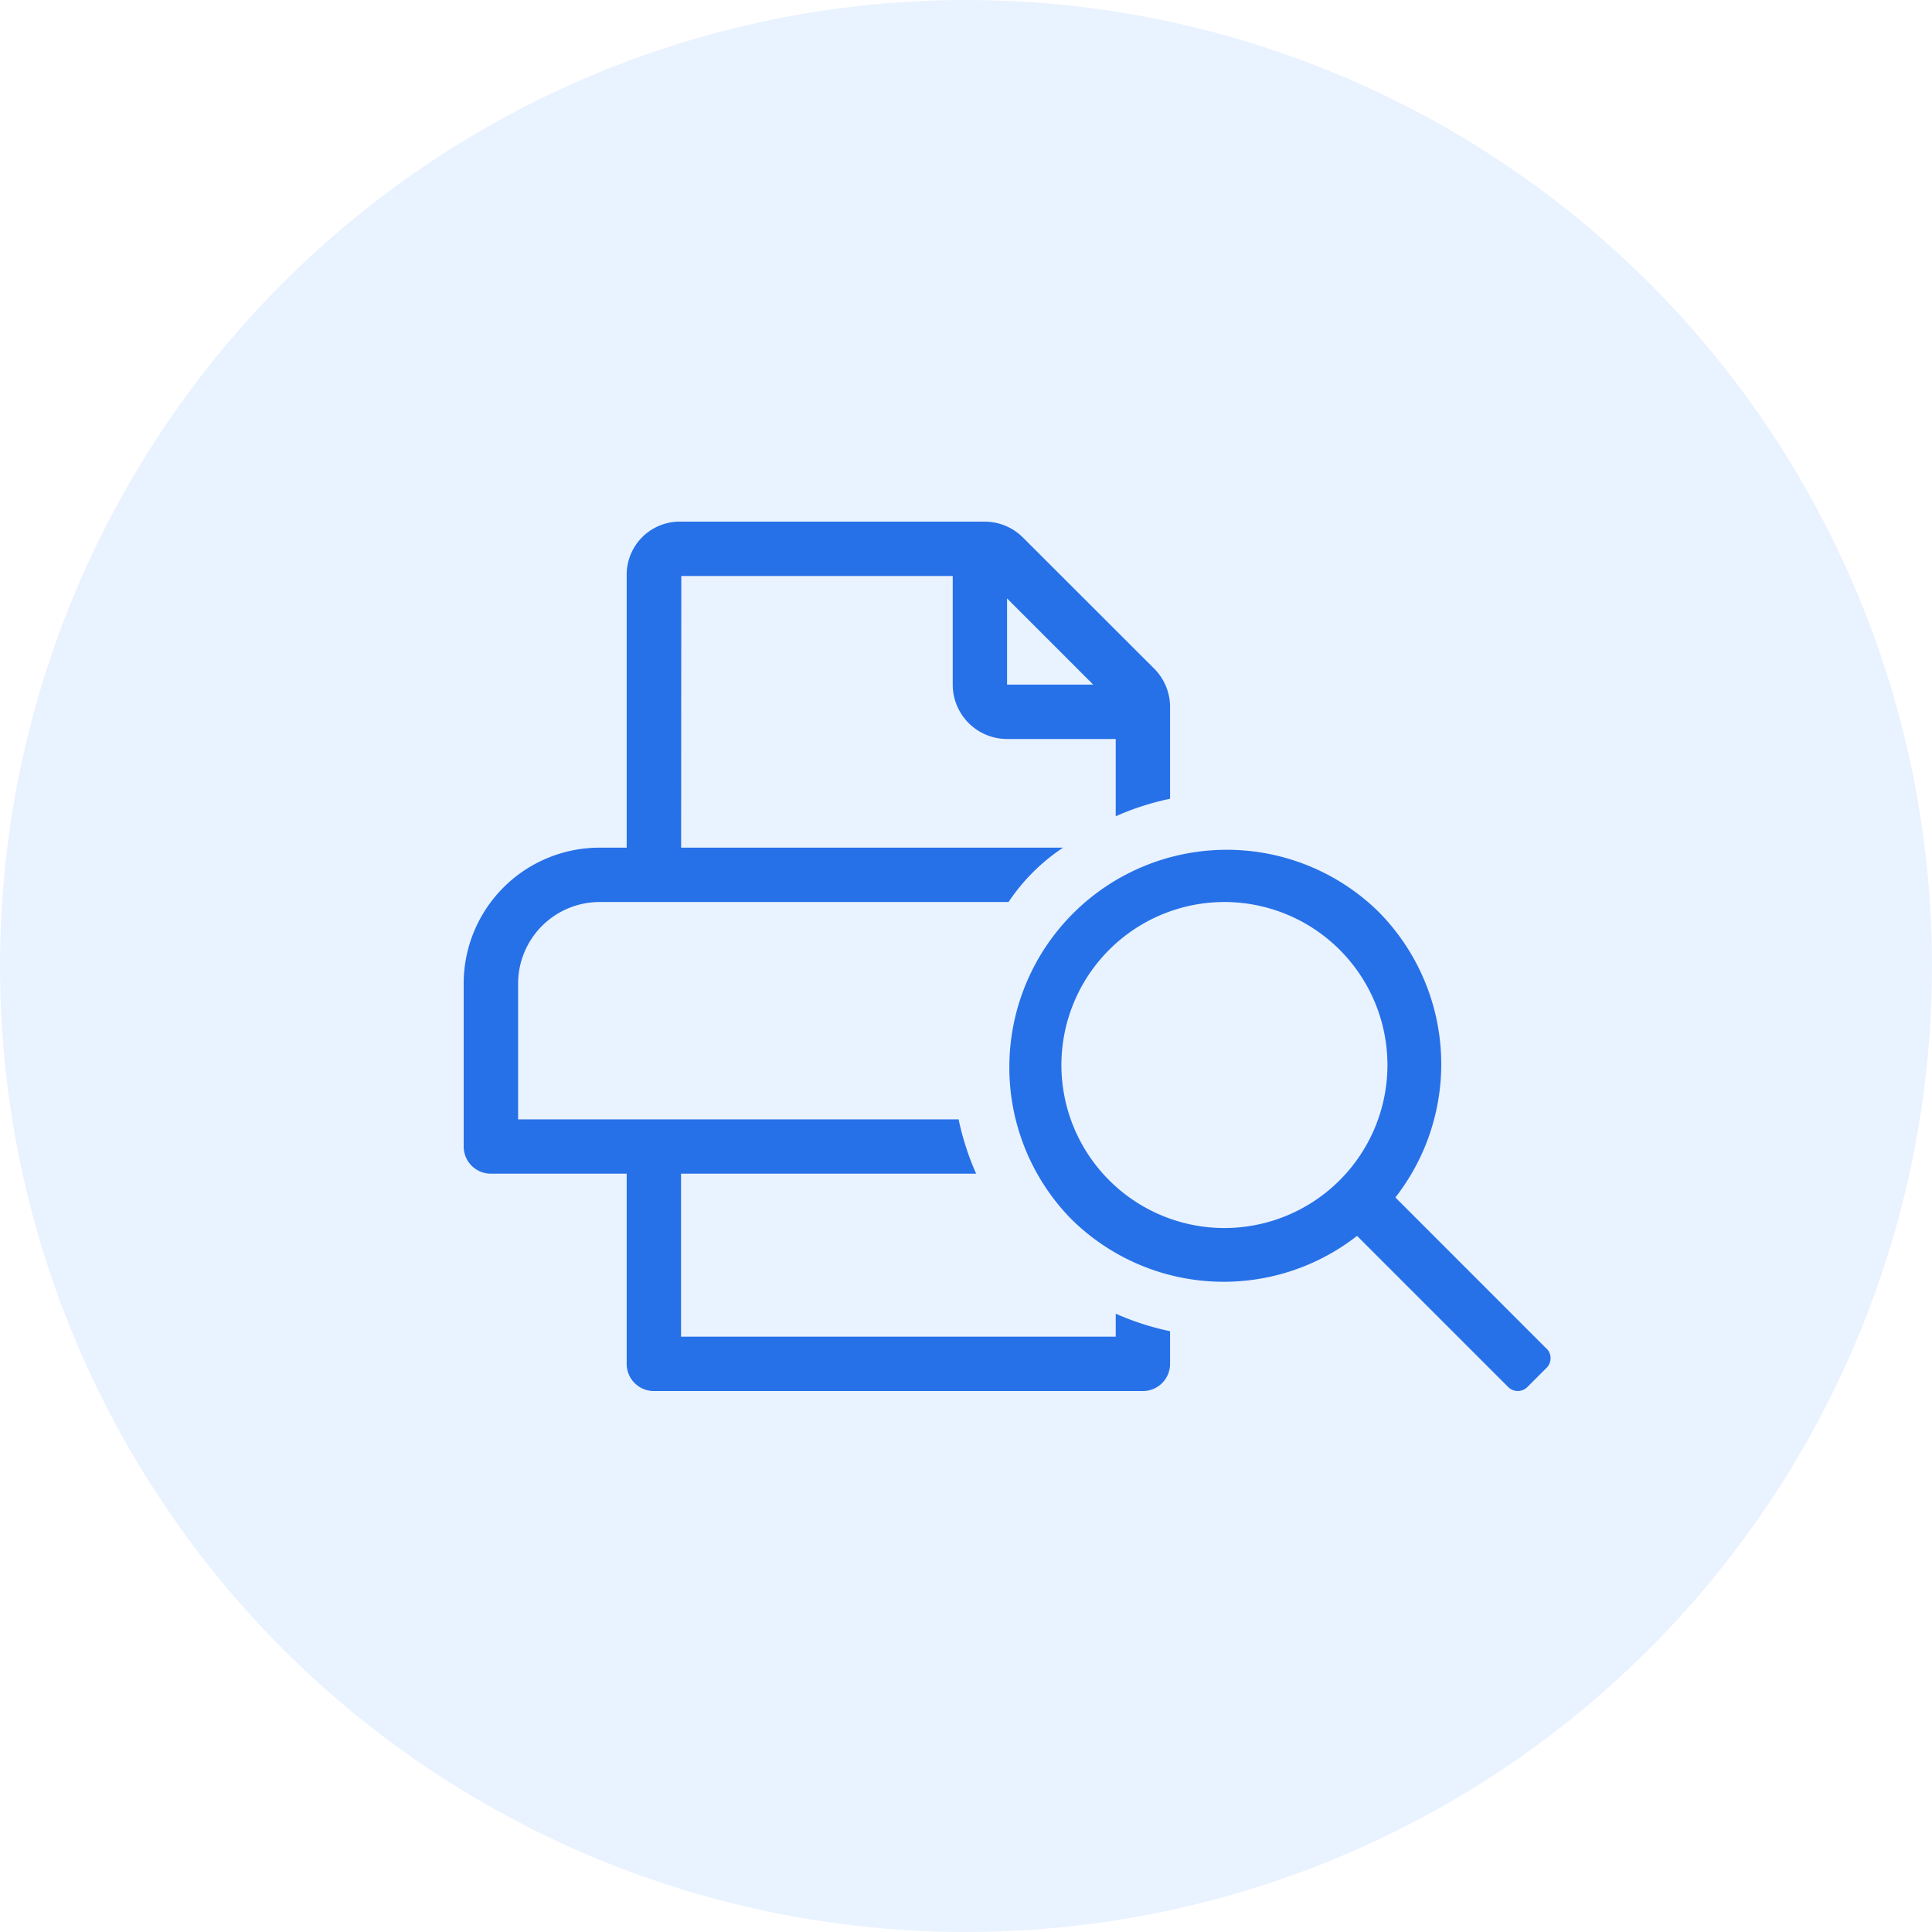
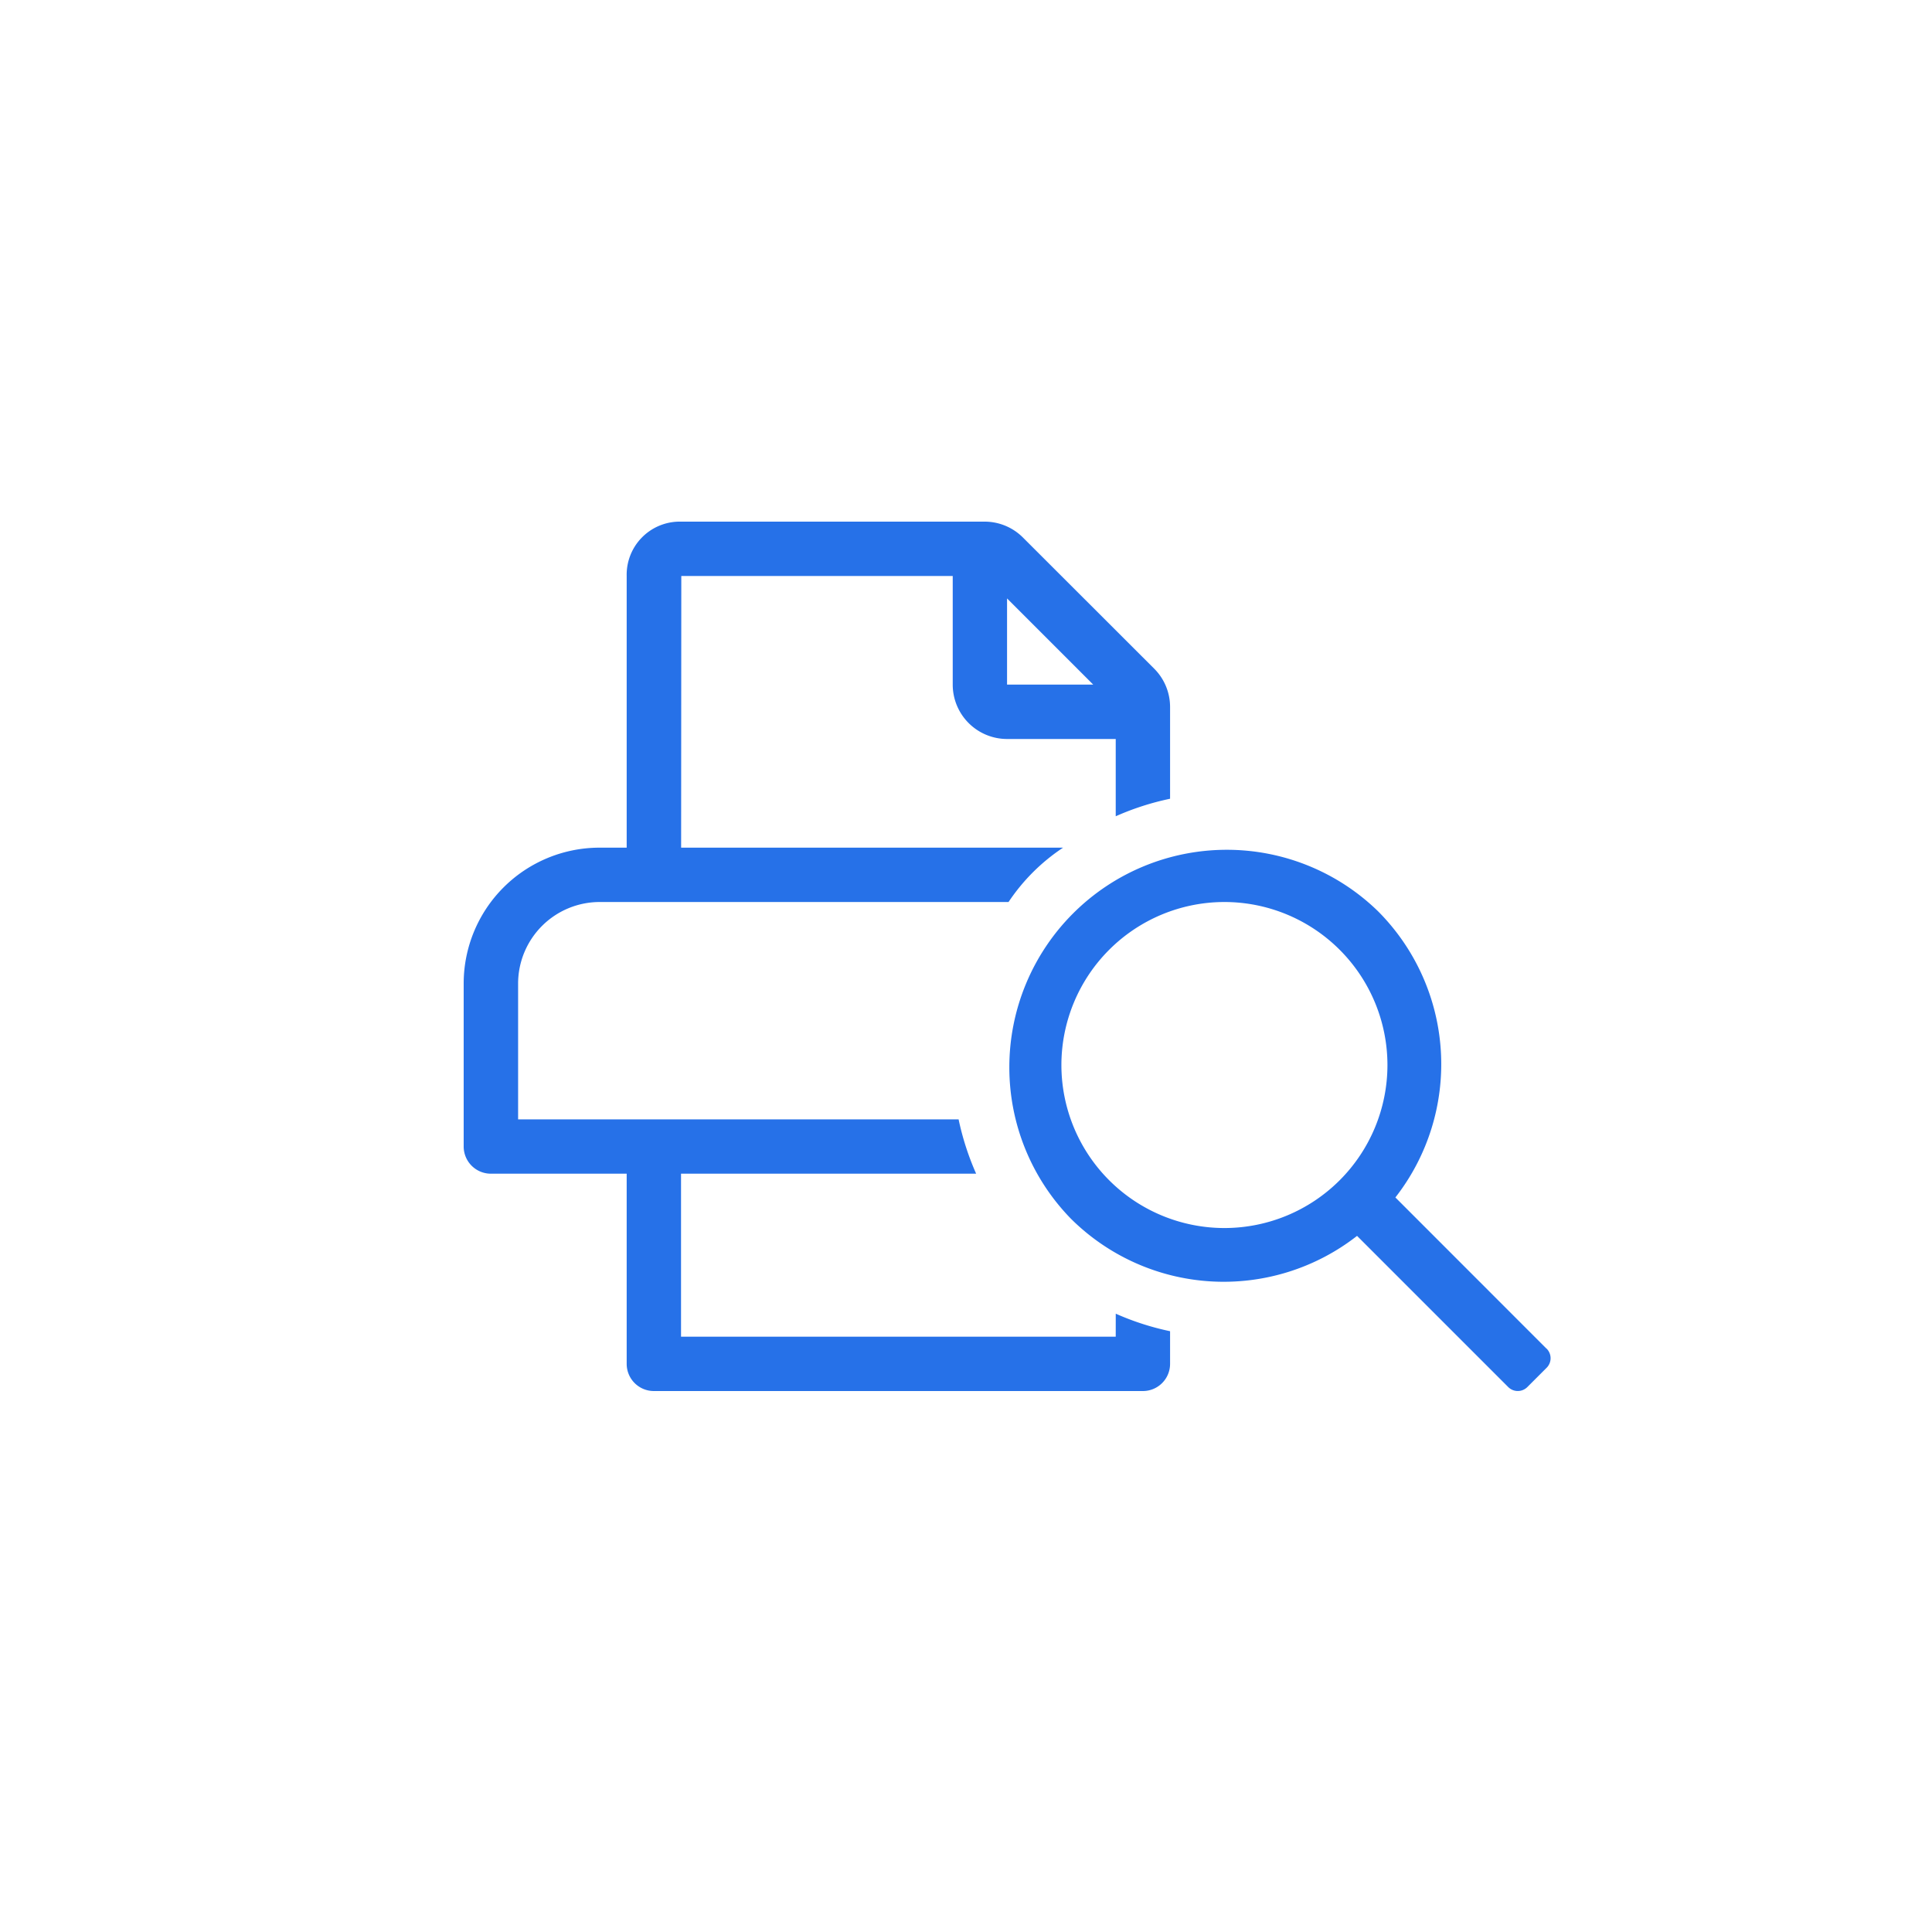
<svg xmlns="http://www.w3.org/2000/svg" width="100" height="100" viewBox="0 0 100 100">
  <rect x="0" y="0" width="100" height="100" fill="#333333" stroke="none" />
  <defs>
    <clipPath id="clip-Custom_Size_1">
      <rect width="100" height="100" />
    </clipPath>
  </defs>
  <g id="Custom_Size_1" data-name="Custom Size – 1" clip-path="url(#clip-Custom_Size_1)">
    <rect width="100" height="100" fill="#fff" />
    <g id="Group_30638" data-name="Group 30638" transform="translate(-30 -35.473)">
-       <circle id="Ellipse_3583" data-name="Ellipse 3583" cx="50" cy="50" r="50" transform="translate(30 35.473)" fill="#e9f2ff" />
-       <path id="Research" d="M14.711,3.428,8.735-4.395A13.873,13.873,0,0,0,8.047-19.21a7.667,7.667,0,0,0-5.989-3.18c-4.747,0-8.594,5.038-8.6,11.249A13.221,13.221,0,0,0-4.106-3.3C-1.043.691,3.812,1.075,7.219-2.406L13.2,5.416a.452.452,0,0,0,.761,0l.76-.994a.86.86,0,0,0,0-.992ZM1.971-2.812c-3.561,0-6.447-3.779-6.449-8.438s2.889-8.435,6.449-8.437,6.448,3.779,6.449,8.438S5.532-2.814,1.971-2.812Zm-4.3,5.625h-17.2V-5.625H-7.851a17.4,17.4,0,0,1-.694-2.812H-25.972v-7.031c0-2.329,1.445-4.216,3.225-4.219H-6.569A9.271,9.271,0,0,1-4.412-22.5H-19.522l.007-14.062H-8.777v5.625c0,1.553.963,2.811,2.149,2.812h4.3v4a9.014,9.014,0,0,1,2.15-.907v-4.746a3.294,3.294,0,0,0-.63-1.989L-6-38.551a1.928,1.928,0,0,0-1.52-.824h-12.11c-1.159.038-2.075,1.3-2.048,2.813V-22.5h-1.075c-2.967,0-5.372,3.149-5.374,7.031v8.438A1.275,1.275,0,0,0-27.05-5.625h5.374V4.219A1.275,1.275,0,0,0-20.6,5.625H-1.254A1.275,1.275,0,0,0-.179,4.219V2.528a9.015,9.015,0,0,1-2.149-.907ZM-6.628-35.4l3.409,4.46H-6.628Z" transform="translate(244.125 340.848)" fill="#2671e8" />
-     </g>
+       </g>
    <path id="Research-2" data-name="Research" d="M27.919,3.428,20.1-4.395a11.21,11.21,0,0,0-.9-14.815,11.213,11.213,0,0,0-7.835-3.18A11.255,11.255,0,0,0,.118-11.141,11.217,11.217,0,0,0,3.3-3.3a11.214,11.214,0,0,0,14.816.894l7.822,7.822a.7.7,0,0,0,.995,0l.994-.994a.7.7,0,0,0,0-.992ZM11.25-2.812A8.442,8.442,0,0,1,2.813-11.25a8.442,8.442,0,0,1,8.438-8.437,8.442,8.442,0,0,1,8.438,8.438A8.442,8.442,0,0,1,11.25-2.812ZM5.625,2.813h-22.5V-5.625H-1.6a14.135,14.135,0,0,1-.908-2.812h-22.8v-7.031a4.225,4.225,0,0,1,4.219-4.219H.077A10.079,10.079,0,0,1,2.9-22.5H-16.87l.009-14.062H-2.812v5.625A2.814,2.814,0,0,0,0-28.125H5.625v4a13.981,13.981,0,0,1,2.813-.907v-4.746a2.805,2.805,0,0,0-.824-1.989L.824-38.551a2.8,2.8,0,0,0-1.989-.824H-17.009a2.748,2.748,0,0,0-2.679,2.813V-22.5h-1.406a7.035,7.035,0,0,0-7.031,7.031v8.438a1.407,1.407,0,0,0,1.406,1.406h7.031V4.219a1.407,1.407,0,0,0,1.406,1.406H7.031A1.407,1.407,0,0,0,8.438,4.219V2.528a13.981,13.981,0,0,1-2.812-.907ZM0-35.4l4.46,4.46H0Z" transform="translate(52.125 66.375)" fill="#2671e8" />
  </g>
</svg>